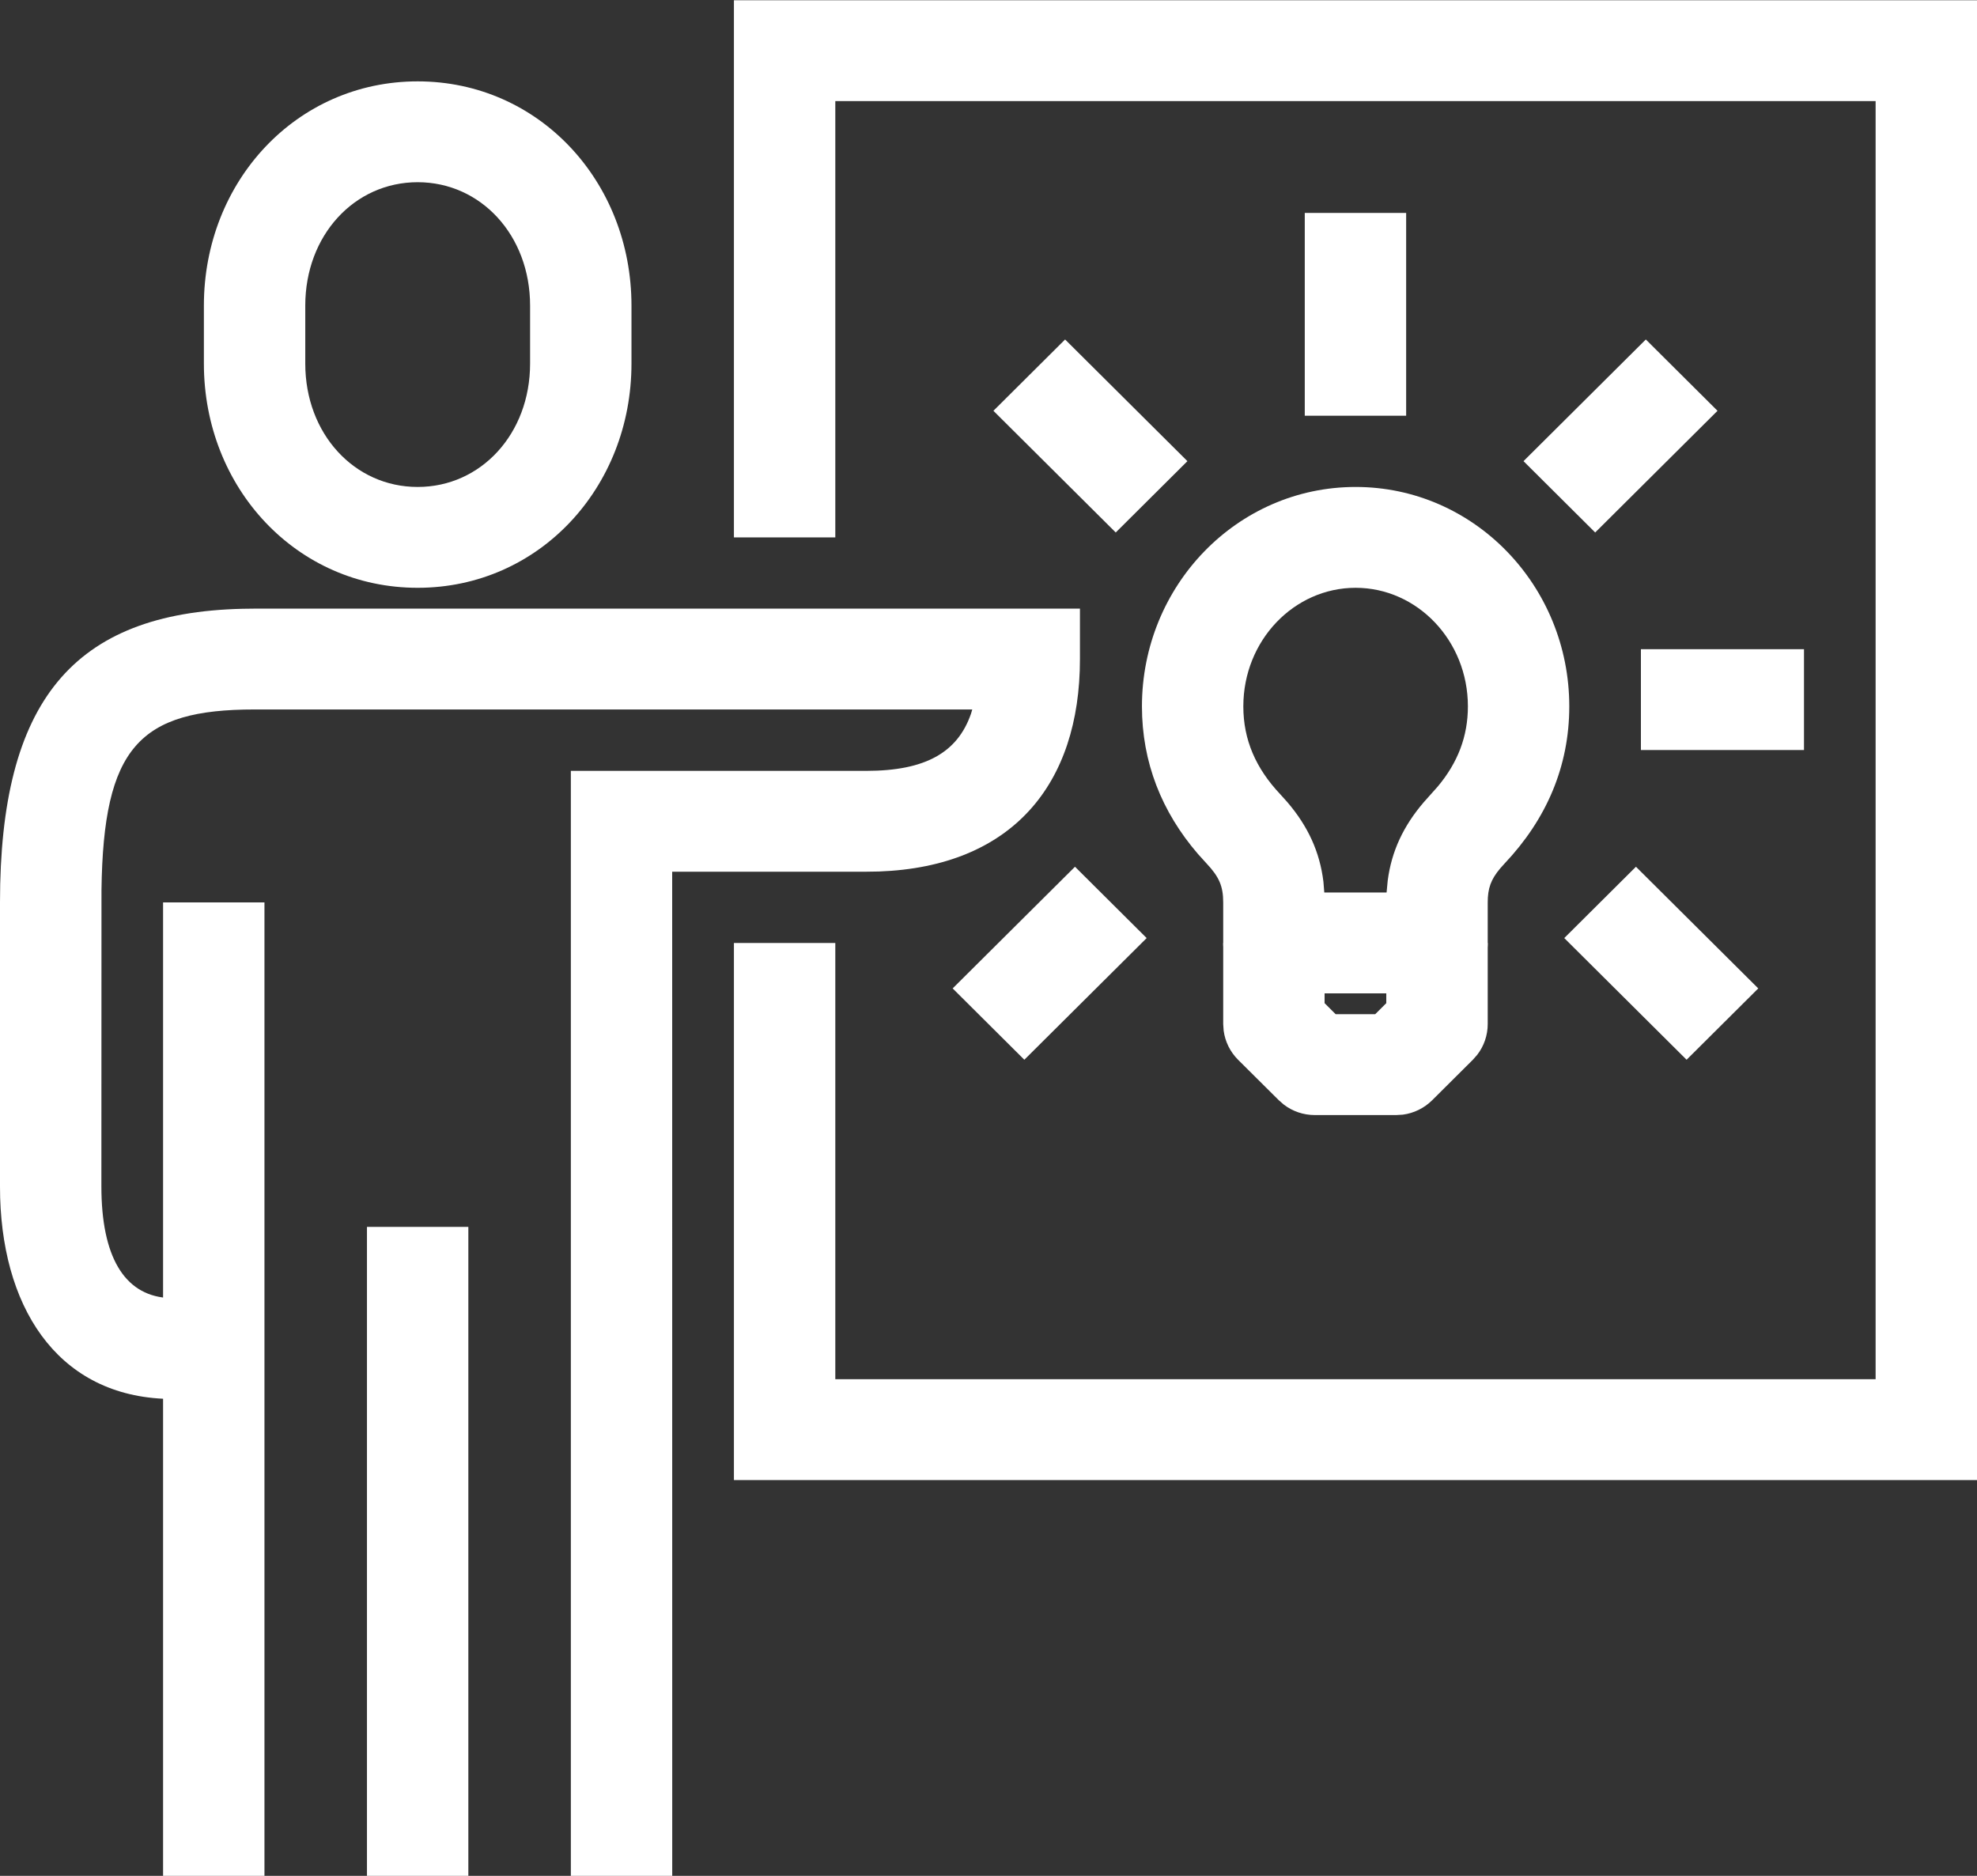
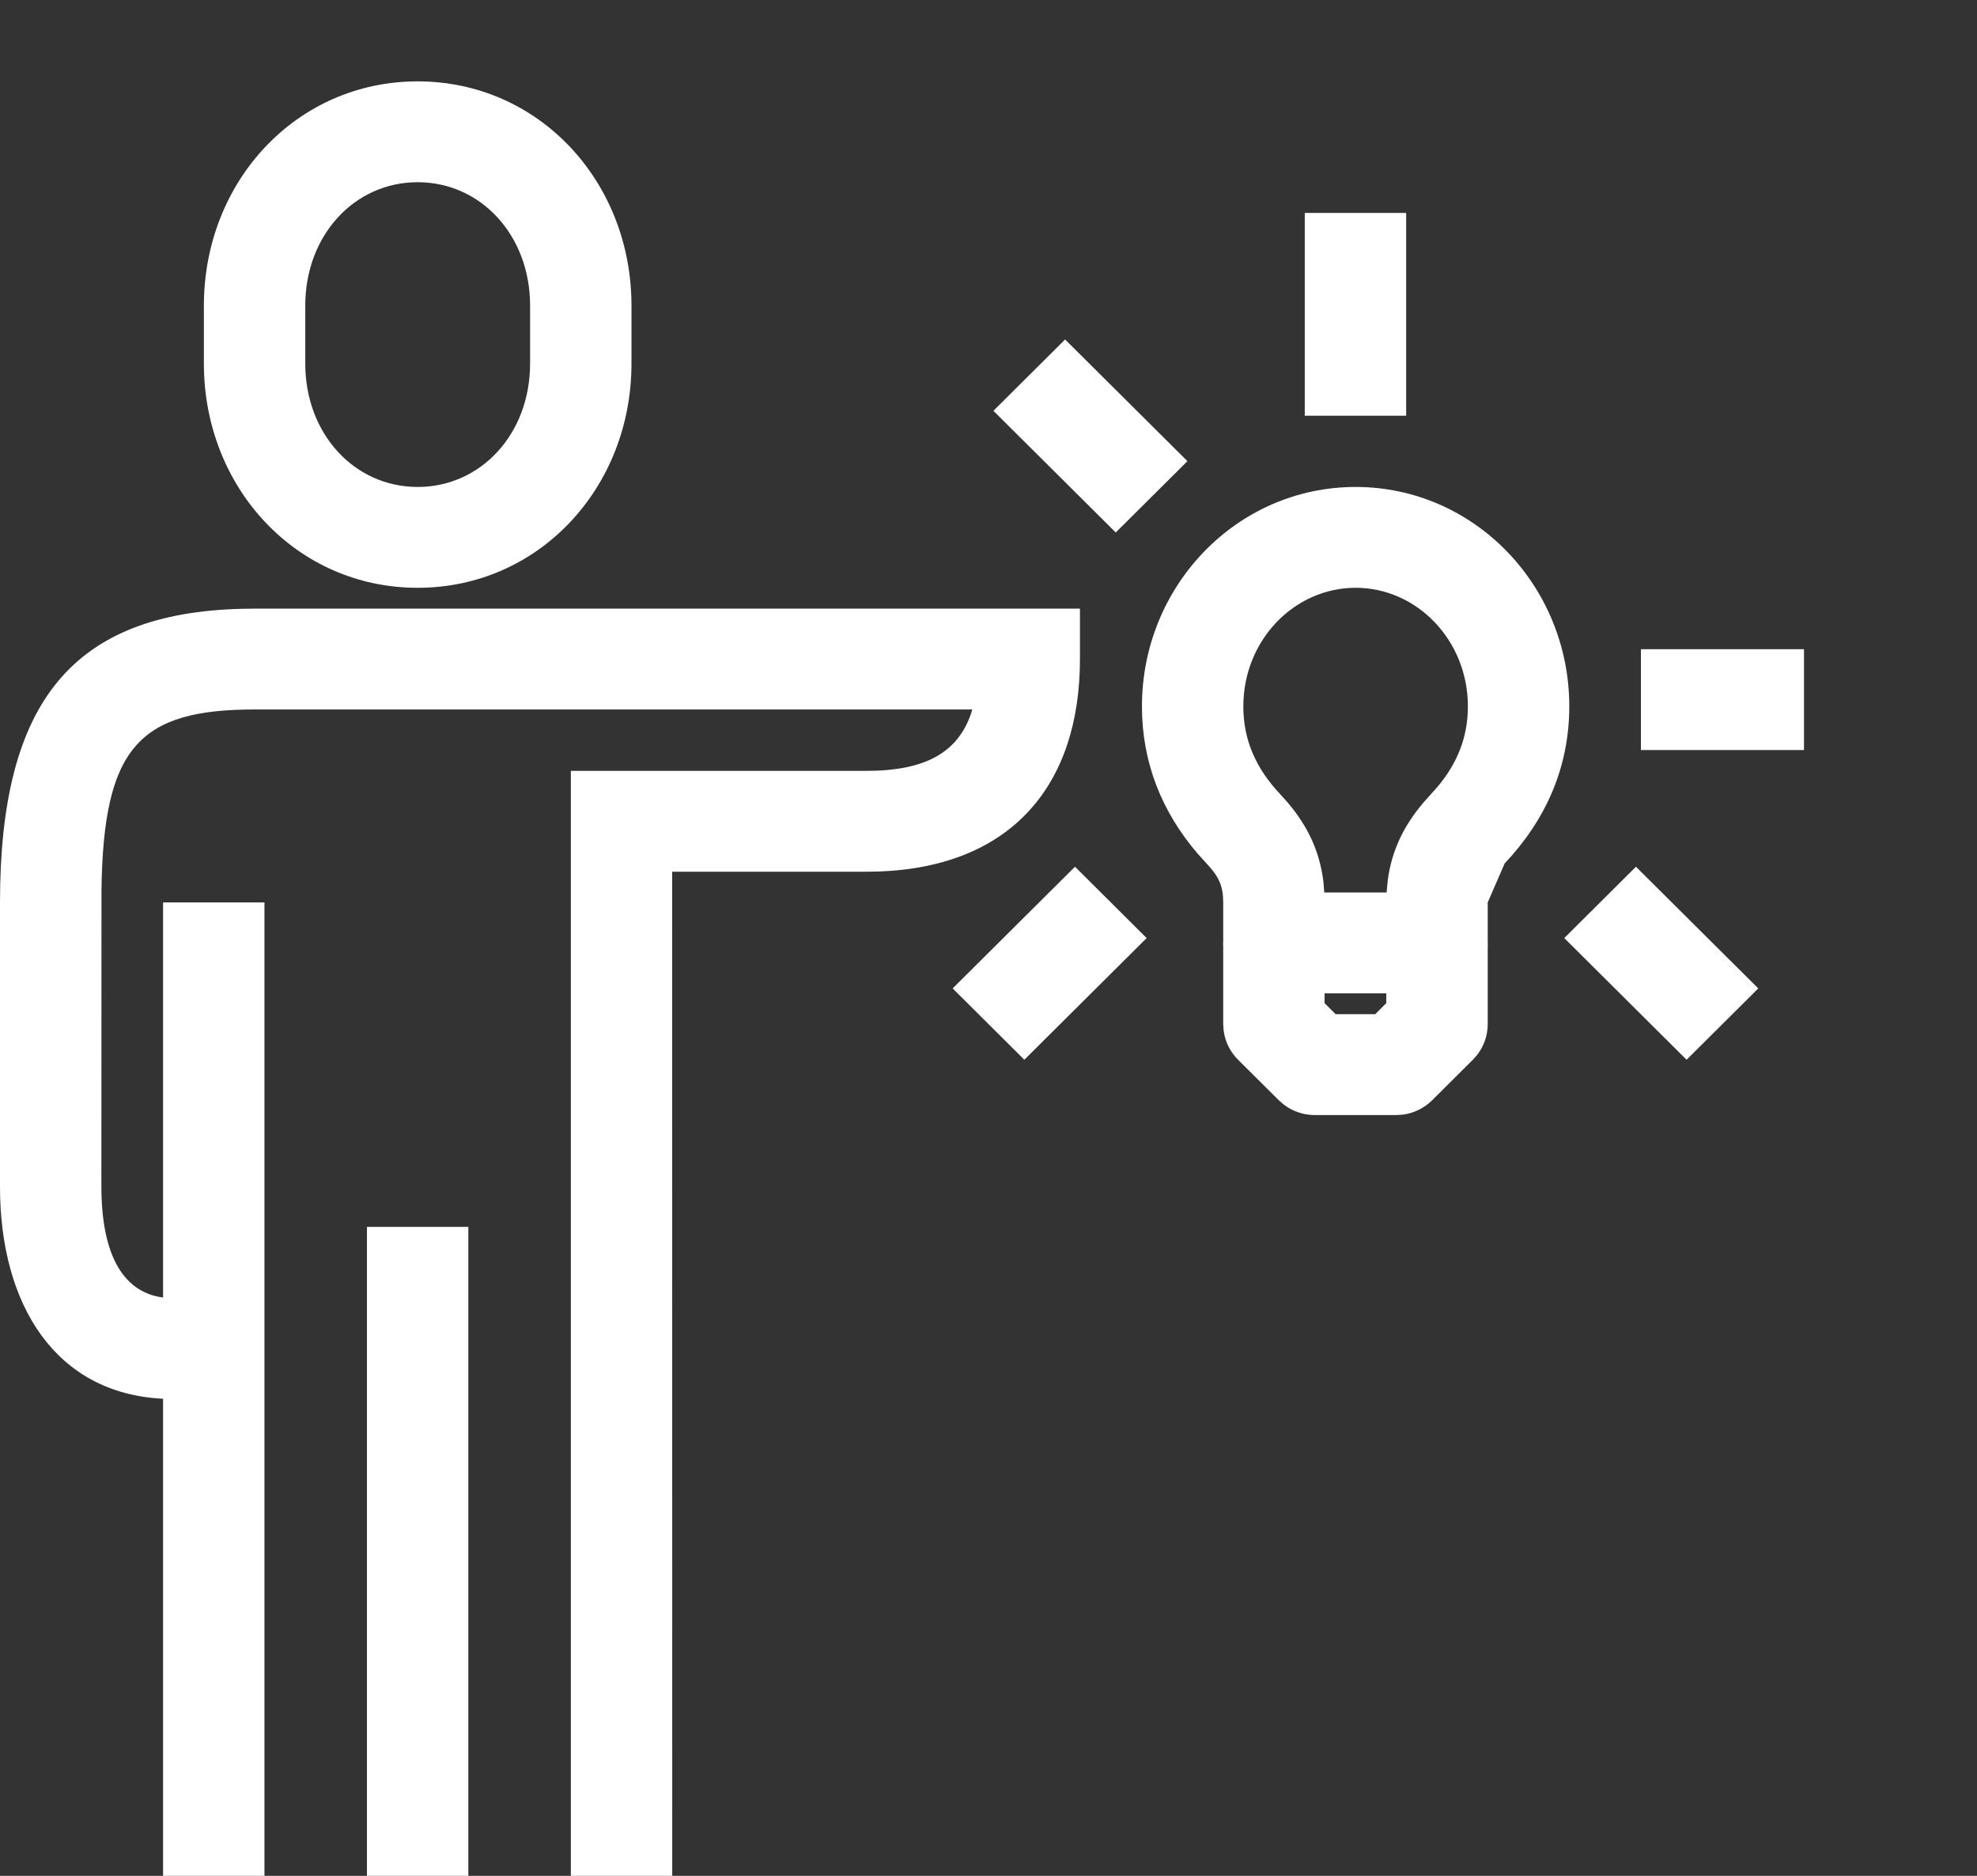
<svg xmlns="http://www.w3.org/2000/svg" width="39px" height="37px" viewBox="0 0 39 37" version="1.1">
  <rect x="0" y="0" width="39" height="37" fill="#333333" stroke="none" />
  <title>experience-icon</title>
  <g id="services" stroke="none" stroke-width="1" fill="none" fill-rule="evenodd">
    <g id="Biostrata-service-page---Writing-and-content-creation" transform="translate(-671, -2710)" fill="#FFFFFF" fill-rule="nonzero">
      <g id="experience-icon" transform="translate(671, 2710.005)">
-         <path d="M26.742,9.6 C24.404,9.6 22.527,11.547 22.527,13.928 C22.527,15.032 22.917,16.009 23.63,16.837 L23.801,17.026 C24.051,17.291 24.13,17.477 24.13,17.795 L24.13,18.595 C24.13,19.144 24.578,19.589 25.13,19.589 L28.348,19.589 C28.9,19.589 29.348,19.144 29.348,18.595 L29.348,17.795 C29.348,17.52 29.409,17.343 29.595,17.123 L29.682,17.026 C30.503,16.158 30.957,15.116 30.957,13.928 C30.957,11.547 29.079,9.6 26.742,9.6 Z M26.742,11.589 C27.955,11.589 28.957,12.628 28.957,13.928 C28.957,14.52 28.758,15.036 28.364,15.507 L28.085,15.82 C27.685,16.287 27.45,16.785 27.375,17.366 L27.353,17.599 L26.124,17.599 L26.107,17.387 C26.035,16.797 25.802,16.293 25.398,15.82 L25.257,15.663 C24.772,15.15 24.527,14.586 24.527,13.928 C24.527,12.627 25.528,11.589 26.742,11.589 Z" id="Stroke-1" />
+         <path d="M26.742,9.6 C24.404,9.6 22.527,11.547 22.527,13.928 C22.527,15.032 22.917,16.009 23.63,16.837 L23.801,17.026 C24.051,17.291 24.13,17.477 24.13,17.795 L24.13,18.595 C24.13,19.144 24.578,19.589 25.13,19.589 L28.348,19.589 C28.9,19.589 29.348,19.144 29.348,18.595 L29.348,17.795 L29.682,17.026 C30.503,16.158 30.957,15.116 30.957,13.928 C30.957,11.547 29.079,9.6 26.742,9.6 Z M26.742,11.589 C27.955,11.589 28.957,12.628 28.957,13.928 C28.957,14.52 28.758,15.036 28.364,15.507 L28.085,15.82 C27.685,16.287 27.45,16.785 27.375,17.366 L27.353,17.599 L26.124,17.599 L26.107,17.387 C26.035,16.797 25.802,16.293 25.398,15.82 L25.257,15.663 C24.772,15.15 24.527,14.586 24.527,13.928 C24.527,12.627 25.528,11.589 26.742,11.589 Z" id="Stroke-1" />
        <polygon id="Stroke-3" points="27.739 4.195 27.739 8.195 25.739 8.195 25.739 4.195" />
        <polygon id="Stroke-5" points="21.011 6.691 23.424 9.091 22.01 10.498 19.597 8.098" />
        <polygon id="Stroke-7" points="21.206 17.091 22.62 18.498 20.207 20.898 18.793 19.491" />
        <polygon id="Stroke-9" points="32.272 17.091 34.685 19.491 33.271 20.898 30.858 18.498" />
        <polygon id="Stroke-11" points="35.587 12.8 35.587 14.789 32.37 14.789 32.37 12.8" />
-         <polygon id="Stroke-13" points="32.467 6.691 33.881 8.098 31.468 10.498 30.054 9.091" />
-         <polygon id="Stroke-15" points="39 1.13686838e-13 39 29.189 14.478 29.189 14.478 18.595 16.478 18.595 16.478 27.199 37 27.199 37 1.989 16.478 1.989 16.478 10.595 14.478 10.595 14.478 1.13686838e-13" />
        <path d="M8.239,1.6 C5.848,1.6 4.022,3.573 4.022,6.023 L4.022,7.167 C4.022,9.616 5.848,11.589 8.239,11.589 C10.63,11.589 12.457,9.616 12.457,7.167 L12.457,6.023 C12.457,3.573 10.63,1.6 8.239,1.6 Z M8.239,3.589 C9.487,3.589 10.457,4.637 10.457,6.023 L10.457,7.167 C10.457,8.553 9.487,9.6 8.239,9.6 C6.991,9.6 6.022,8.553 6.022,7.167 L6.022,6.023 C6.022,4.637 6.991,3.589 8.239,3.589 Z" id="Stroke-17" />
        <path d="M21.304,12 L21.304,12.995 C21.304,15.468 19.965,17.089 17.337,17.185 L17.087,17.189 L13.26,17.189 L13.261,36.995 L11.261,36.995 L11.261,15.2 L17.087,15.2 C18.251,15.2 18.888,14.841 19.154,14.075 L19.18,13.989 L5.022,13.989 C2.745,13.989 2.039,14.737 2.002,17.549 L2,23.395 C2,24.78 2.45,25.527 3.285,25.595 L3.413,25.6 L4.217,25.6 L4.217,27.589 L3.413,27.589 C1.243,27.589 0.074,25.926 0.003,23.62 L0,23.395 L0,17.795 C0,13.837 1.432,12.081 4.785,12.003 L5.022,12 L21.304,12 Z" id="Stroke-19" />
        <polygon id="Stroke-21" points="9.239 24.195 9.239 36.995 7.239 36.995 7.239 24.195" />
        <polygon id="Stroke-23" points="5.217 17.795 5.217 36.995 3.217 36.995 3.217 17.795" />
        <path d="M26.13,18.595 L26.13,19.782 L26.348,19.999 L27.129,19.999 L27.347,19.782 L27.348,18.595 L29.348,18.595 L29.348,20.195 C29.348,20.414 29.275,20.627 29.142,20.799 L29.055,20.898 L28.251,21.698 C28.094,21.853 27.892,21.952 27.675,21.981 L27.543,21.989 L25.935,21.989 C25.714,21.989 25.5,21.916 25.327,21.784 L25.228,21.698 L24.423,20.898 C24.267,20.742 24.168,20.541 24.139,20.325 L24.13,20.195 L24.13,18.595 L26.13,18.595 Z" id="Stroke-25" />
      </g>
    </g>
  </g>
</svg>